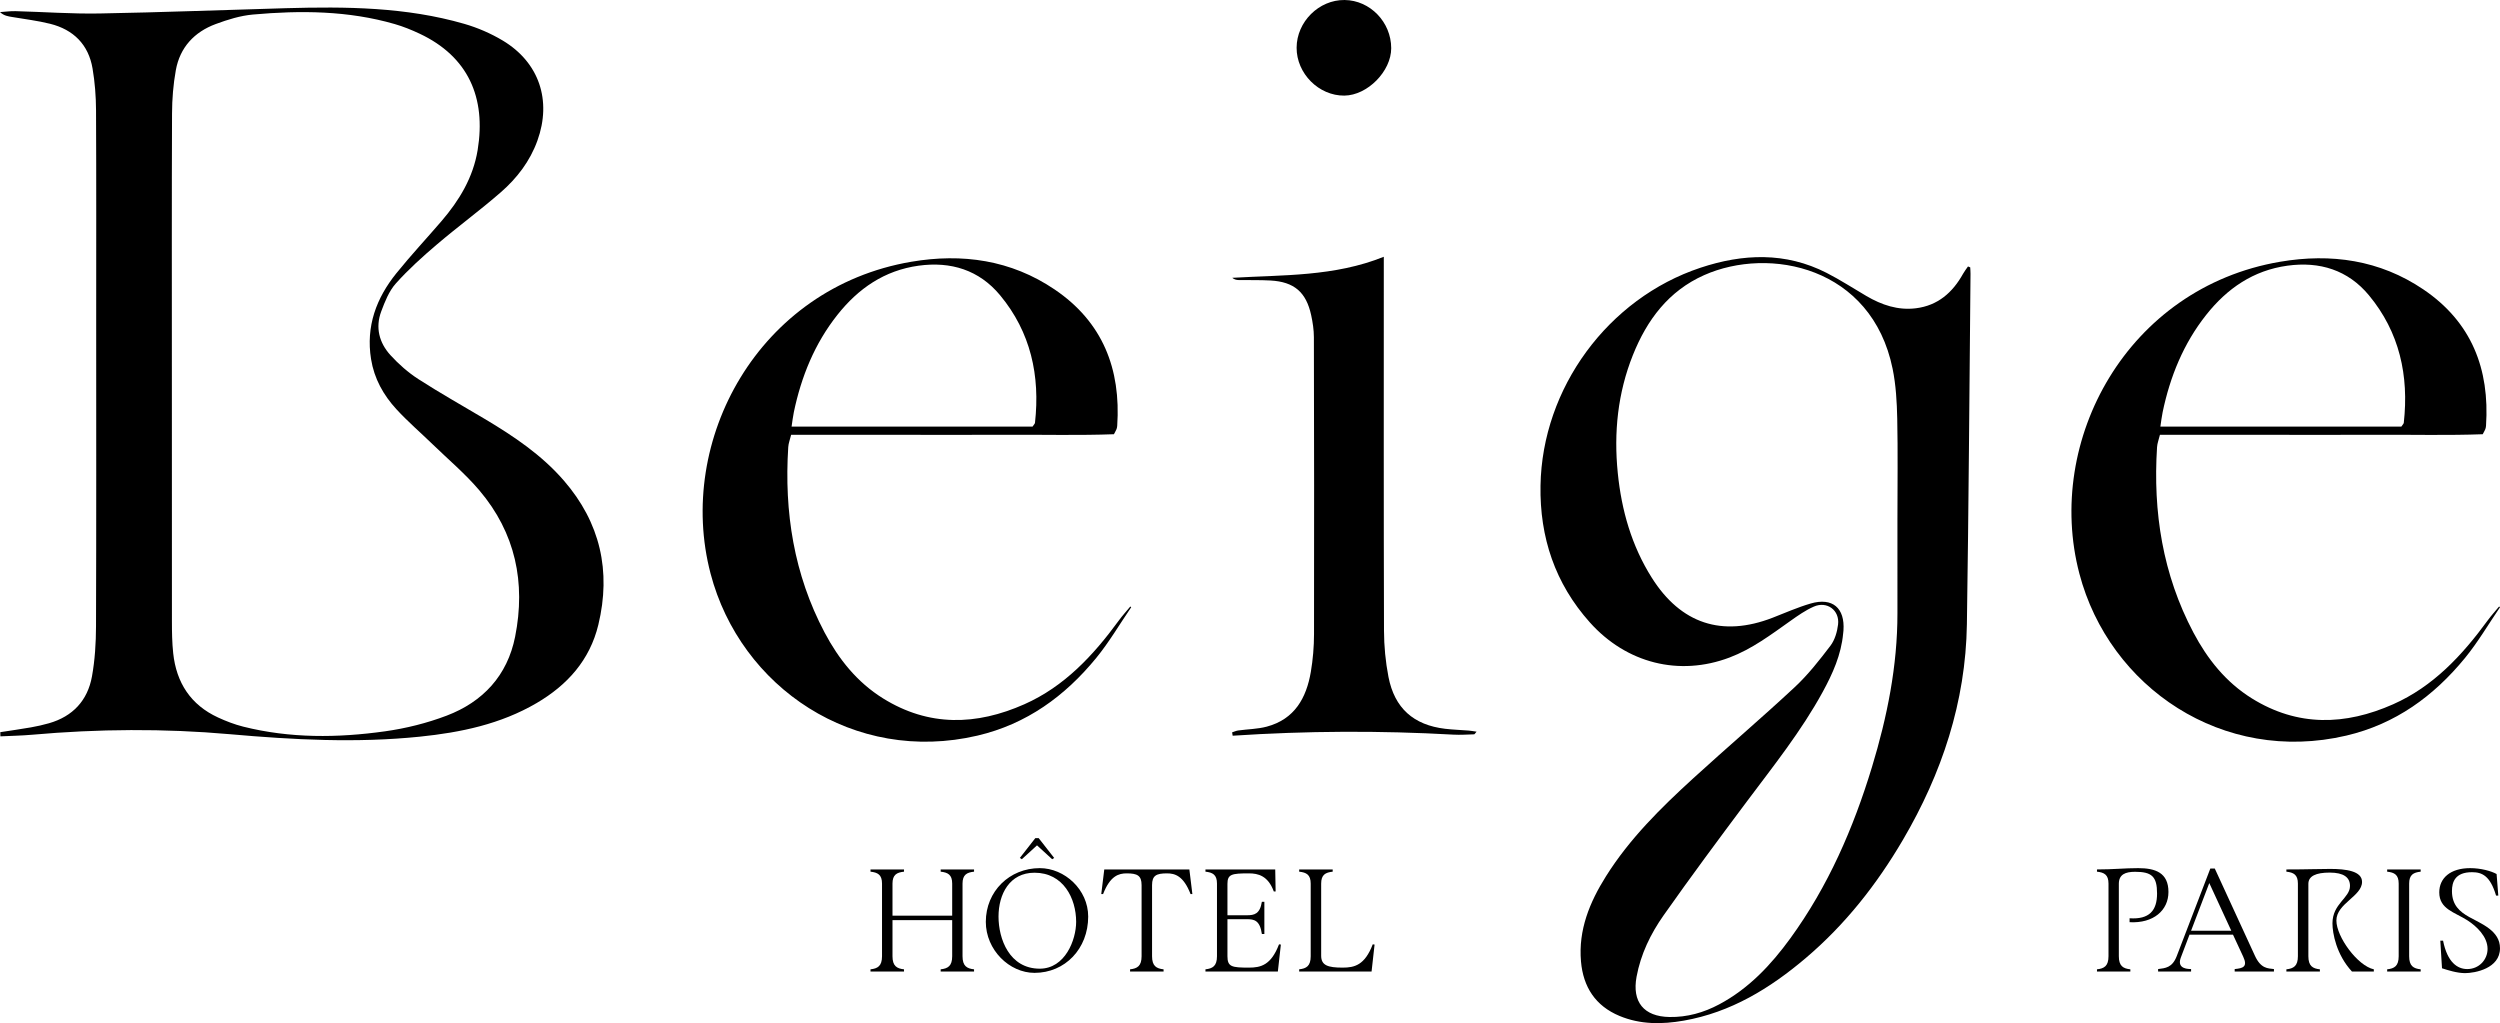
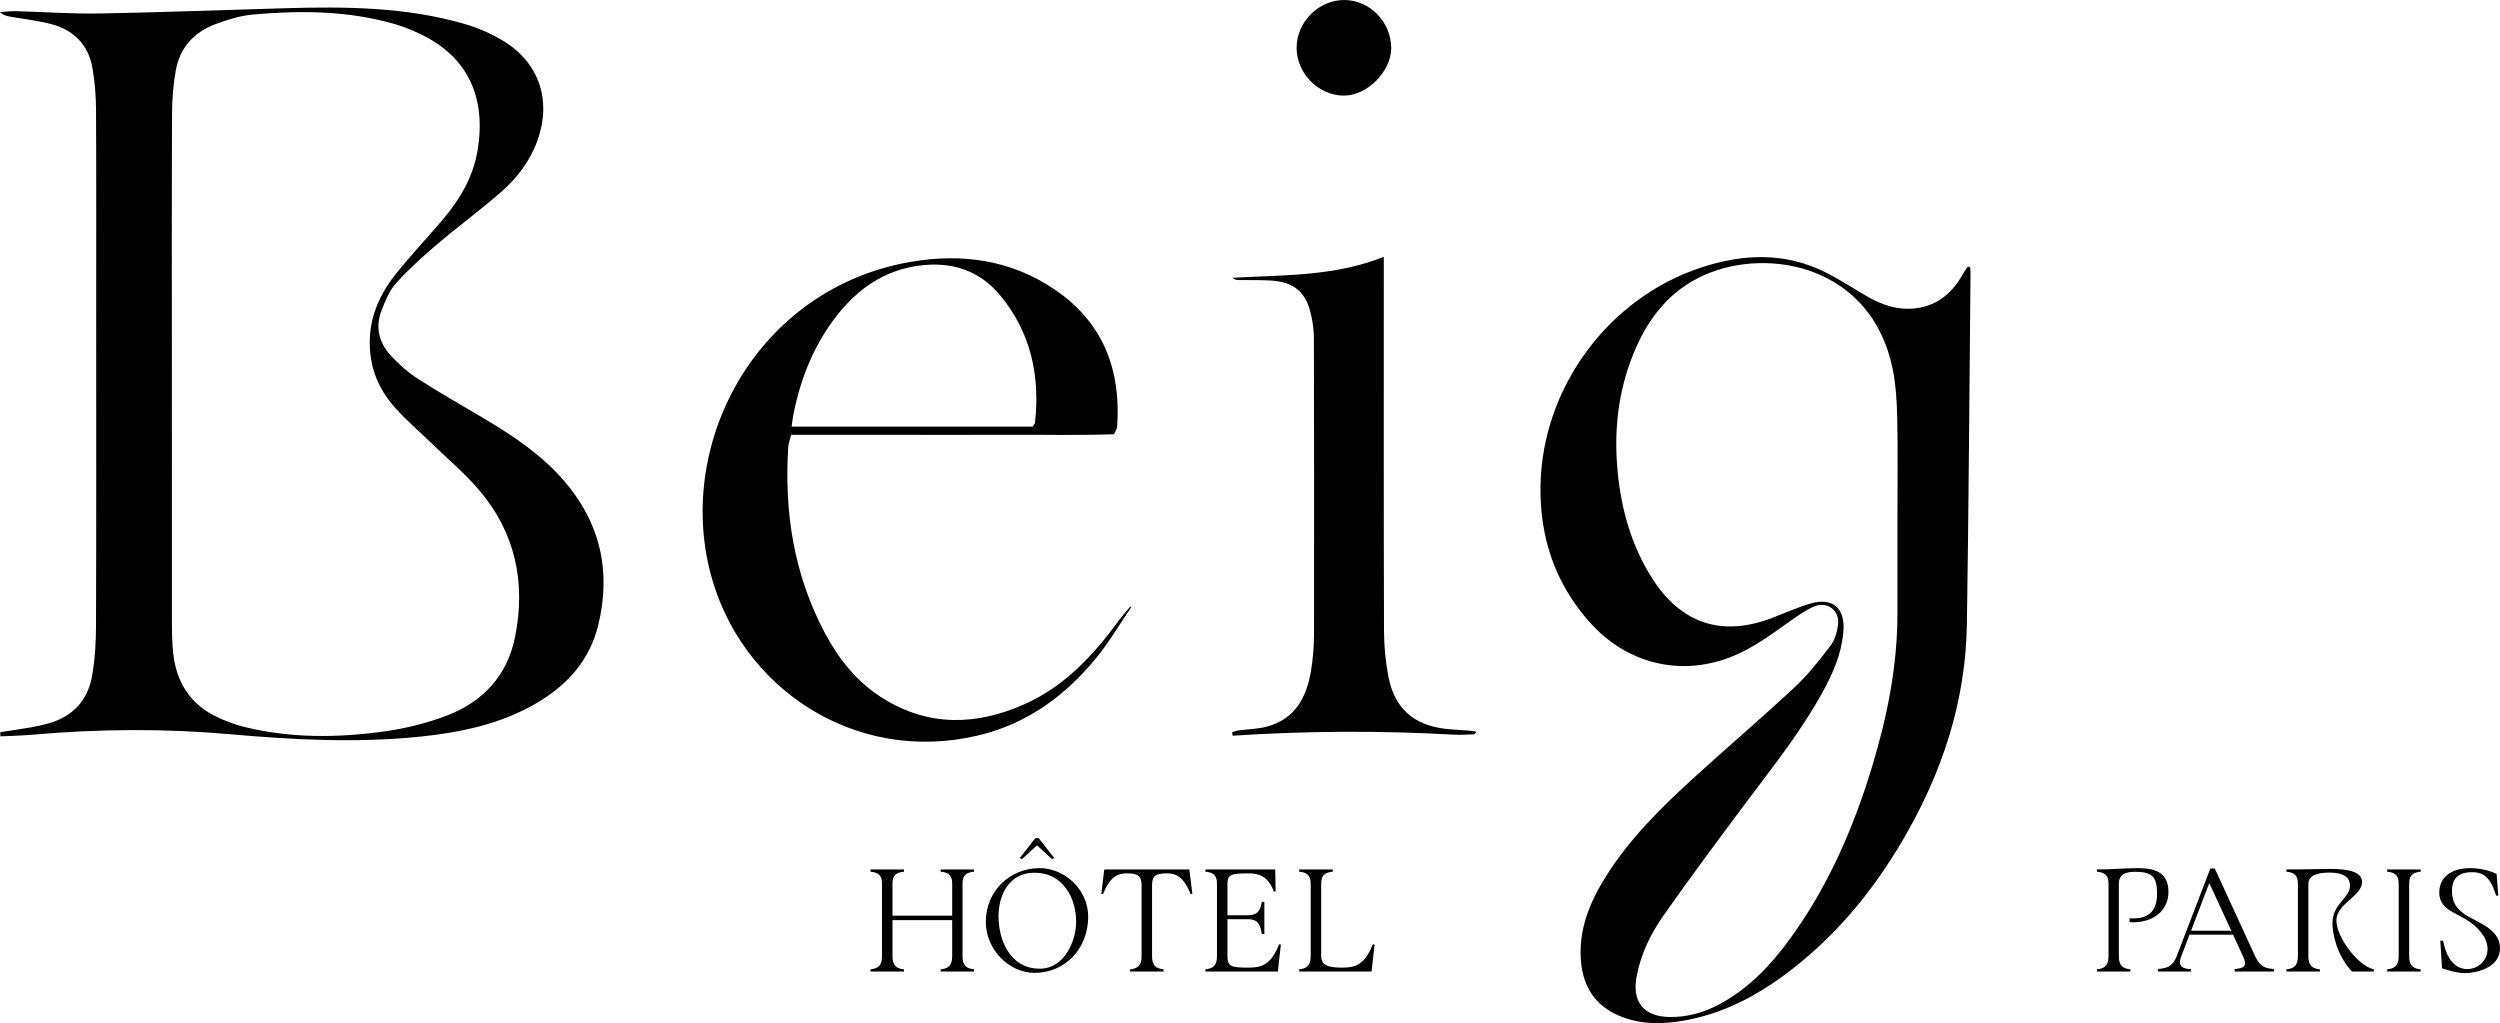
<svg xmlns="http://www.w3.org/2000/svg" viewBox="0 0 1101.04 450.604">
  <g>
    <g>
      <g>
        <path d="m867.72,117.756c.045.947.136,1.895.127,2.841-.503,51.446-.805,102.896-1.597,154.338-.527,34.207-10.996,65.681-28.205,95.006-11.493,19.586-25.392,37.272-42.785,52.021-15.748,13.354-32.989,23.915-53.713,27.547-9.569,1.677-19.122,1.747-28.297-2.08-10.62-4.429-15.981-12.77-16.956-23.974-1.21-13.893,3.811-26.072,11.01-37.531,10.369-16.507,24.11-30.061,38.367-43.088,14.804-13.526,30.088-26.53,44.756-40.198,5.85-5.451,10.88-11.867,15.738-18.258,1.923-2.53,2.965-6.114,3.352-9.345.753-6.284-4.881-10.416-10.684-7.872-3.645,1.598-7.003,3.959-10.276,6.279-8.537,6.05-16.91,12.377-26.801,16.127-22.216,8.423-45.443,2.556-61.534-15.423-15.355-17.157-22.134-37.519-21.756-60.25.713-42.959,29.693-82.428,70.445-95.977,18.703-6.218,37.449-6.991,55.571,2.268,6.003,3.067,11.681,6.768,17.508,10.179,6.736,3.944,13.891,6.384,21.797,5.403,9.678-1.202,16.174-6.923,20.773-15.181.631-1.133,1.448-2.162,2.178-3.239.327.136.654.272.981.408Zm-32.055,110.507c0-14.609.216-29.222-.09-43.825-.154-7.366-.569-14.852-2.039-22.045-9.185-44.958-54.262-54.007-83.011-41.218-15.645,6.96-25.167,19.693-31.36,35.176-6.69,16.725-8.464,34.123-6.67,51.96,1.656,16.462,6.083,32.028,14.981,46.133,12.778,20.256,30.936,26.249,53.2,17.62,5.579-2.162,11.081-4.618,16.809-6.278,9.587-2.777,15.116,1.997,14.405,11.933-.031.435-.097.867-.137,1.301-.859,9.316-4.595,17.648-8.994,25.704-9.44,17.289-21.713,32.621-33.461,48.326-12.397,16.573-24.737,33.198-36.645,50.121-5.7,8.1-10.047,17.06-11.883,27.01-2.047,11.087,3.192,17.524,14.467,17.724,7.826.139,15.091-1.924,21.925-5.564,13.011-6.93,22.833-17.381,31.359-29.114,16.635-22.892,27.741-48.474,35.922-75.392,6.704-22.058,11.238-44.515,11.223-67.707-.009-13.955-.002-27.91-.001-41.864Z" />
        <g>
          <path d="m650.305,322.238c-.755.88-.885,1.167-1.021,1.171-3.041.075-6.094.31-9.123.139-32.42-1.831-64.843-1.669-97.274.472-.082-.494-.163-.988-.245-1.482.891-.283,1.763-.701,2.676-.827,4.194-.578,8.523-.607,12.576-1.687,12.246-3.262,17.466-12.598,19.423-24.157.922-5.449,1.388-11.041,1.399-16.569.087-43.601.04-87.202-.06-130.802-.007-3.237-.51-6.524-1.199-9.697-2.205-10.162-7.508-14.678-17.907-15.259-4.674-.261-9.371-.12-14.056-.203-.936-.017-1.869-.225-2.796-.984,22.384-1.312,44.958-.486,66.747-9.264v4.394c0,53.412-.069,106.823.087,160.234.02,6.814.672,13.729,1.97,20.415,2.677,13.782,11.069,21.181,24.944,22.838,3.455.413,6.945.513,10.417.789.989.079,1.969.271,3.444.481Z" />
          <path d="m612.711,21.219c.015,10.159-10.465,20.775-20.618,20.887-11.257.124-21.086-9.73-21.044-21.097.042-11.409,9.824-21.132,21.135-21.007,11.224.124,20.511,9.724,20.527,21.217Z" />
        </g>
        <path d="m.137,322.456c4.507-.698,9.027-1.33,13.518-2.118,2.663-.468,5.317-1.062,7.916-1.807,10.492-3.006,17.018-10.04,18.929-20.614,1.307-7.227,1.76-14.692,1.786-22.054.155-44.676.078-89.353.078-134.03,0-31.101.079-62.202-.069-93.303-.029-6.131-.509-12.33-1.535-18.369-1.792-10.552-8.404-17.112-18.677-19.685-5.478-1.372-11.134-2.037-16.714-2.99-1.777-.303-3.572-.504-5.369-2.162,2.276-.148,4.557-.473,6.827-.414,12.337.323,24.68,1.242,37.004,1.023,27.371-.486,54.731-1.563,82.098-2.329,26.443-.741,52.844-.53,78.535,6.892,5.856,1.692,11.655,4.196,16.886,7.321,16.13,9.636,21.716,26.404,15.329,44.126-3.27,9.073-8.988,16.519-16.098,22.715-9.104,7.936-18.879,15.098-28.079,22.93-6.365,5.418-12.633,11.058-18.188,17.275-2.993,3.35-4.8,7.971-6.417,12.29-2.662,7.108-.884,13.831,4.073,19.271,3.615,3.968,7.786,7.639,12.289,10.544,9.526,6.146,19.434,11.7,29.18,17.505,12.764,7.601,25.058,15.828,34.887,27.176,16.044,18.525,20.898,39.843,15.189,63.516-3.751,15.55-13.654,26.55-27.177,34.473-15.88,9.303-33.457,12.957-51.483,14.803-27.87,2.854-55.719,1.377-83.518-1.082-29.101-2.575-58.16-2.35-87.235.228-4.628.41-9.286.481-13.931.709-.012-.614-.023-1.227-.035-1.84Zm75.555-160.653c0,37.276-.019,74.553.024,111.829.005,4.685.066,9.398.562,14.049,1.386,12.995,7.695,22.748,19.746,28.308,3.56,1.642,7.287,3.078,11.082,4.032,20.658,5.19,41.608,4.991,62.48,2.06,9.194-1.291,18.443-3.597,27.115-6.894,16.005-6.085,26.757-17.664,30.163-34.764,4.744-23.818.144-45.756-15.772-64.488-6.2-7.297-13.632-13.549-20.537-20.243-5.312-5.151-10.944-10.001-15.947-15.434-5.75-6.245-9.82-13.516-11.196-22.124-2.305-14.426,2.313-26.835,11.182-37.826,6.35-7.869,13.272-15.274,19.866-22.95,7.834-9.119,13.923-19.208,15.899-31.261,3.8-23.175-4.2-41.197-25.521-51.249-3.555-1.676-7.249-3.172-11.02-4.261-20.479-5.917-41.419-6.063-62.399-4.189-5.56.497-11.135,2.232-16.411,4.188-9.416,3.492-15.751,10.265-17.569,20.293-1.136,6.265-1.648,12.722-1.674,19.097-.15,37.276-.074,74.552-.075,111.829Z" />
-         <path d="m1101.04,267.45c-5.109,7.479-9.709,15.373-15.427,22.353-13.765,16.805-30.641,29.099-52.261,34.17-54.339,12.746-104.405-21.208-117.567-71.362-15.381-58.61,21.101-125.887,88.435-137.334,22.403-3.809,43.879-.792,63.067,12.187,21.218,14.352,29.265,35.045,27.597,60.056-.033.487-.133.983-.292,1.444-.157.455-.43.869-1.153,2.276-15.152.569-30.848.173-46.529.244-16.041.073-32.082.016-48.123.016h-47.52c-.516,2.135-1.161,3.746-1.266,5.391-1.827,28.621,2.475,56.078,16.003,81.672,6.198,11.726,14.314,21.895,25.725,29.004,20.223,12.598,41.197,11.941,62.248,2.606,17.682-7.842,30.412-21.564,41.609-36.885,1.57-2.148,3.374-4.125,5.07-6.182l.385.343Zm-43.435-79.58c.562-.859,1.015-1.24,1.062-1.667,2.311-20.754-1.868-39.907-15.365-56.171-9.214-11.103-21.657-14.984-35.898-13.018-15.035,2.076-26.567,10.045-35.777,21.68-10.001,12.633-15.892,27.163-19.167,42.829-.425,2.03-.647,4.103-.993,6.347h106.138Z" />
        <path d="m498.198,267.45c-5.109,7.479-9.709,15.373-15.427,22.353-13.765,16.805-30.641,29.099-52.261,34.17-54.339,12.746-104.405-21.208-117.567-71.362-15.381-58.61,21.101-125.887,88.435-137.334,22.403-3.809,43.879-.792,63.067,12.187,21.218,14.352,29.265,35.045,27.597,60.056-.033.487-.133.983-.292,1.444-.157.455-.43.869-1.153,2.276-15.152.569-30.848.173-46.529.244-16.041.073-32.082.016-48.123.016h-47.52c-.516,2.135-1.161,3.746-1.266,5.391-1.827,28.621,2.475,56.078,16.003,81.672,6.198,11.726,14.314,21.895,25.725,29.004,20.223,12.598,41.197,11.941,62.248,2.606,17.682-7.842,30.412-21.564,41.609-36.885,1.57-2.148,3.374-4.125,5.07-6.182l.385.343Zm-43.435-79.58c.562-.859,1.015-1.24,1.062-1.667,2.311-20.754-1.868-39.907-15.365-56.171-9.214-11.103-21.657-14.984-35.898-13.018-15.035,2.076-26.567,10.045-35.777,21.68-10.001,12.633-15.892,27.163-19.167,42.829-.425,2.03-.647,4.103-.993,6.347h106.138Z" />
      </g>
      <g>
        <path d="m423.915,389.145v31.998c0,4.323,1.903,5.419,5.074,5.765v.98h-14.702v-.98c3.171-.345,5.074-1.442,5.074-5.765v-15.913h-26.29v15.913c0,4.323,1.903,5.419,5.073,5.765v.98h-14.759v-.98c3.171-.345,5.074-1.442,5.074-5.765v-31.998c0-3.921-1.903-4.901-5.074-5.248v-.98h14.759v.98c-3.169.347-5.073,1.327-5.073,5.248v14.125h26.29v-14.125c0-3.921-1.903-4.901-5.074-5.248v-.98h14.702v.98c-3.171.347-5.074,1.327-5.074,5.248Z" />
        <path d="m434.171,405.979c0-13.434,10.436-23.638,23.754-23.638,10.953,0,21.332,9.455,21.332,21.332,0,14.182-10.206,24.79-23.638,24.79-11.07,0-21.449-10.089-21.449-22.484Zm39.782,0c0-10.32-5.65-21.62-18.333-21.62-11.012,0-15.856,9.455-15.856,19.315s4.786,22.946,18.161,22.946c11.127,0,16.028-12.626,16.028-20.64Zm-9.685-28.135l-.866.576-6.688-6.112-6.688,6.112-.866-.576,6.804-8.707h1.499l6.804,8.707Z" />
        <path d="m525.142,393.756h-.807c-3.114-8.072-6.918-9.109-10.377-9.109-4.67,0-6.573.923-6.573,5.189v31.307c0,4.323,1.903,5.419,5.074,5.765v.98h-14.759v-.98c3.169-.345,5.073-1.442,5.073-5.765v-31.307c0-4.266-1.903-5.189-6.571-5.189-3.461,0-7.265,1.037-10.379,9.109h-.807l1.325-10.839h37.476l1.325,10.839Z" />
        <path d="m564.111,416.011l-1.325,11.876h-31.883v-.98c3.171-.345,5.074-1.442,5.074-5.765v-31.998c0-3.921-1.903-4.901-5.074-5.248v-.98h30.73l.173,9.687h-.807c-2.538-6.92-6.918-7.957-10.955-7.957-7.551,0-9.455.347-9.455,4.613v13.837h8.532c3.287,0,5.766-.519,6.63-5.938h1.096v14.183h-1.096c-.864-5.997-3.343-6.516-6.63-6.516h-8.532v16.317c0,4.67,1.903,5.015,9.455,5.015,5.189,0,9.744-1.037,13.261-10.263l.807.116Z" />
        <path d="m604.061,427.887h-31.883v-.98c3.171-.345,5.074-1.442,5.074-5.765v-31.998c0-3.921-1.903-4.901-5.074-5.248v-.98h14.759v.98c-3.169.347-5.073,1.327-5.073,5.248v31.767c0,4.266,2.94,5.246,9.455,5.246,5.189,0,9.744-1.037,13.261-10.263l.807.116-1.325,11.876Z" />
      </g>
      <path d="m950.005,393.525c0-7.551-2.364-9.571-9.685-9.571-4.268,0-7.092,1.154-7.149,5.19v31.998c0,4.323,1.901,5.419,5.073,5.765v.98h-14.702v-.98c3.171-.345,5.074-1.442,5.074-5.765v-31.998c0-3.921-1.903-4.901-5.074-5.248v-.98c7.208,0,12.109-.576,18.161-.576,7.496,0,13.318,1.96,13.318,10.492,0,8.072-6.571,13.895-17.122,13.32v-1.73c8.648.576,12.107-3.345,12.107-10.898Z" />
      <path d="m1001.486,426.793v1.095h-17.296v-1.095c3.575-.347,5.881-.923,3.747-5.478l-4.497-9.685h-19.141l-3.804,10.032c-1.558,4.092,1.268,5.131,4.497,5.131v1.095h-14.529v-1.095c3.171-.404,6.226-.578,8.186-5.65l14.818-38.628h1.96l17.641,38.338c2.652,5.824,5.707,5.593,8.417,5.94Zm-18.795-16.893l-9.685-20.986-8.015,20.986h17.7Z" />
      <path d="m1045.47,427.887h-9.628c-6.918-7.494-8.591-16.95-8.591-21.216,0-8.764,7.725-11.127,7.725-16.489,0-3.749-2.767-5.881-8.936-5.881-5.995,0-9.397,1.499-9.397,4.958v31.883c0,4.323,1.903,5.419,5.073,5.765v.98h-14.759v-.98c3.171-.345,5.074-1.442,5.074-5.765v-31.998c0-3.921-1.903-4.901-5.074-5.248v-.98c9.918,0,12.915-.231,19.315-.231,6.918,0,14.01.923,14.01,5.707,0,6.342-11.3,9.513-11.3,17.009,0,7.206,9.34,19.948,16.489,21.504v.98Z" />
      <path d="m1061.031,389.145v31.998c0,4.323,1.903,5.419,5.073,5.765v.98h-14.759v-.98c3.171-.345,5.074-1.442,5.074-5.765v-31.998c0-3.921-1.903-4.901-5.074-5.248v-.98h14.759v.98c-3.169.347-5.073,1.327-5.073,5.248Z" />
      <path d="m1101.04,417.625c0,8.938-11.07,10.955-15.394,10.955-3.459,0-7.494-1.268-10.147-2.134l-.749-12.164h1.211c1.901,9.571,6.341,12.511,10.665,12.511,5.131,0,8.936-4.094,8.936-8.88,0-5.419-4.842-9.973-8.762-12.509-5.707-3.69-12.511-4.96-12.511-12.397,0-6.283,4.901-10.665,13.606-10.665,4.67,0,9.283,1.268,11.647,2.594l.749,9.513h-.98c-2.595-8.764-6.169-10.32-10.61-10.32-7.437,0-8.82,4.325-8.82,8.303,0,6.226,3.459,9.109,7.551,11.415,5.305,2.998,13.608,5.997,13.608,13.779Z" />
    </g>
  </g>
</svg>